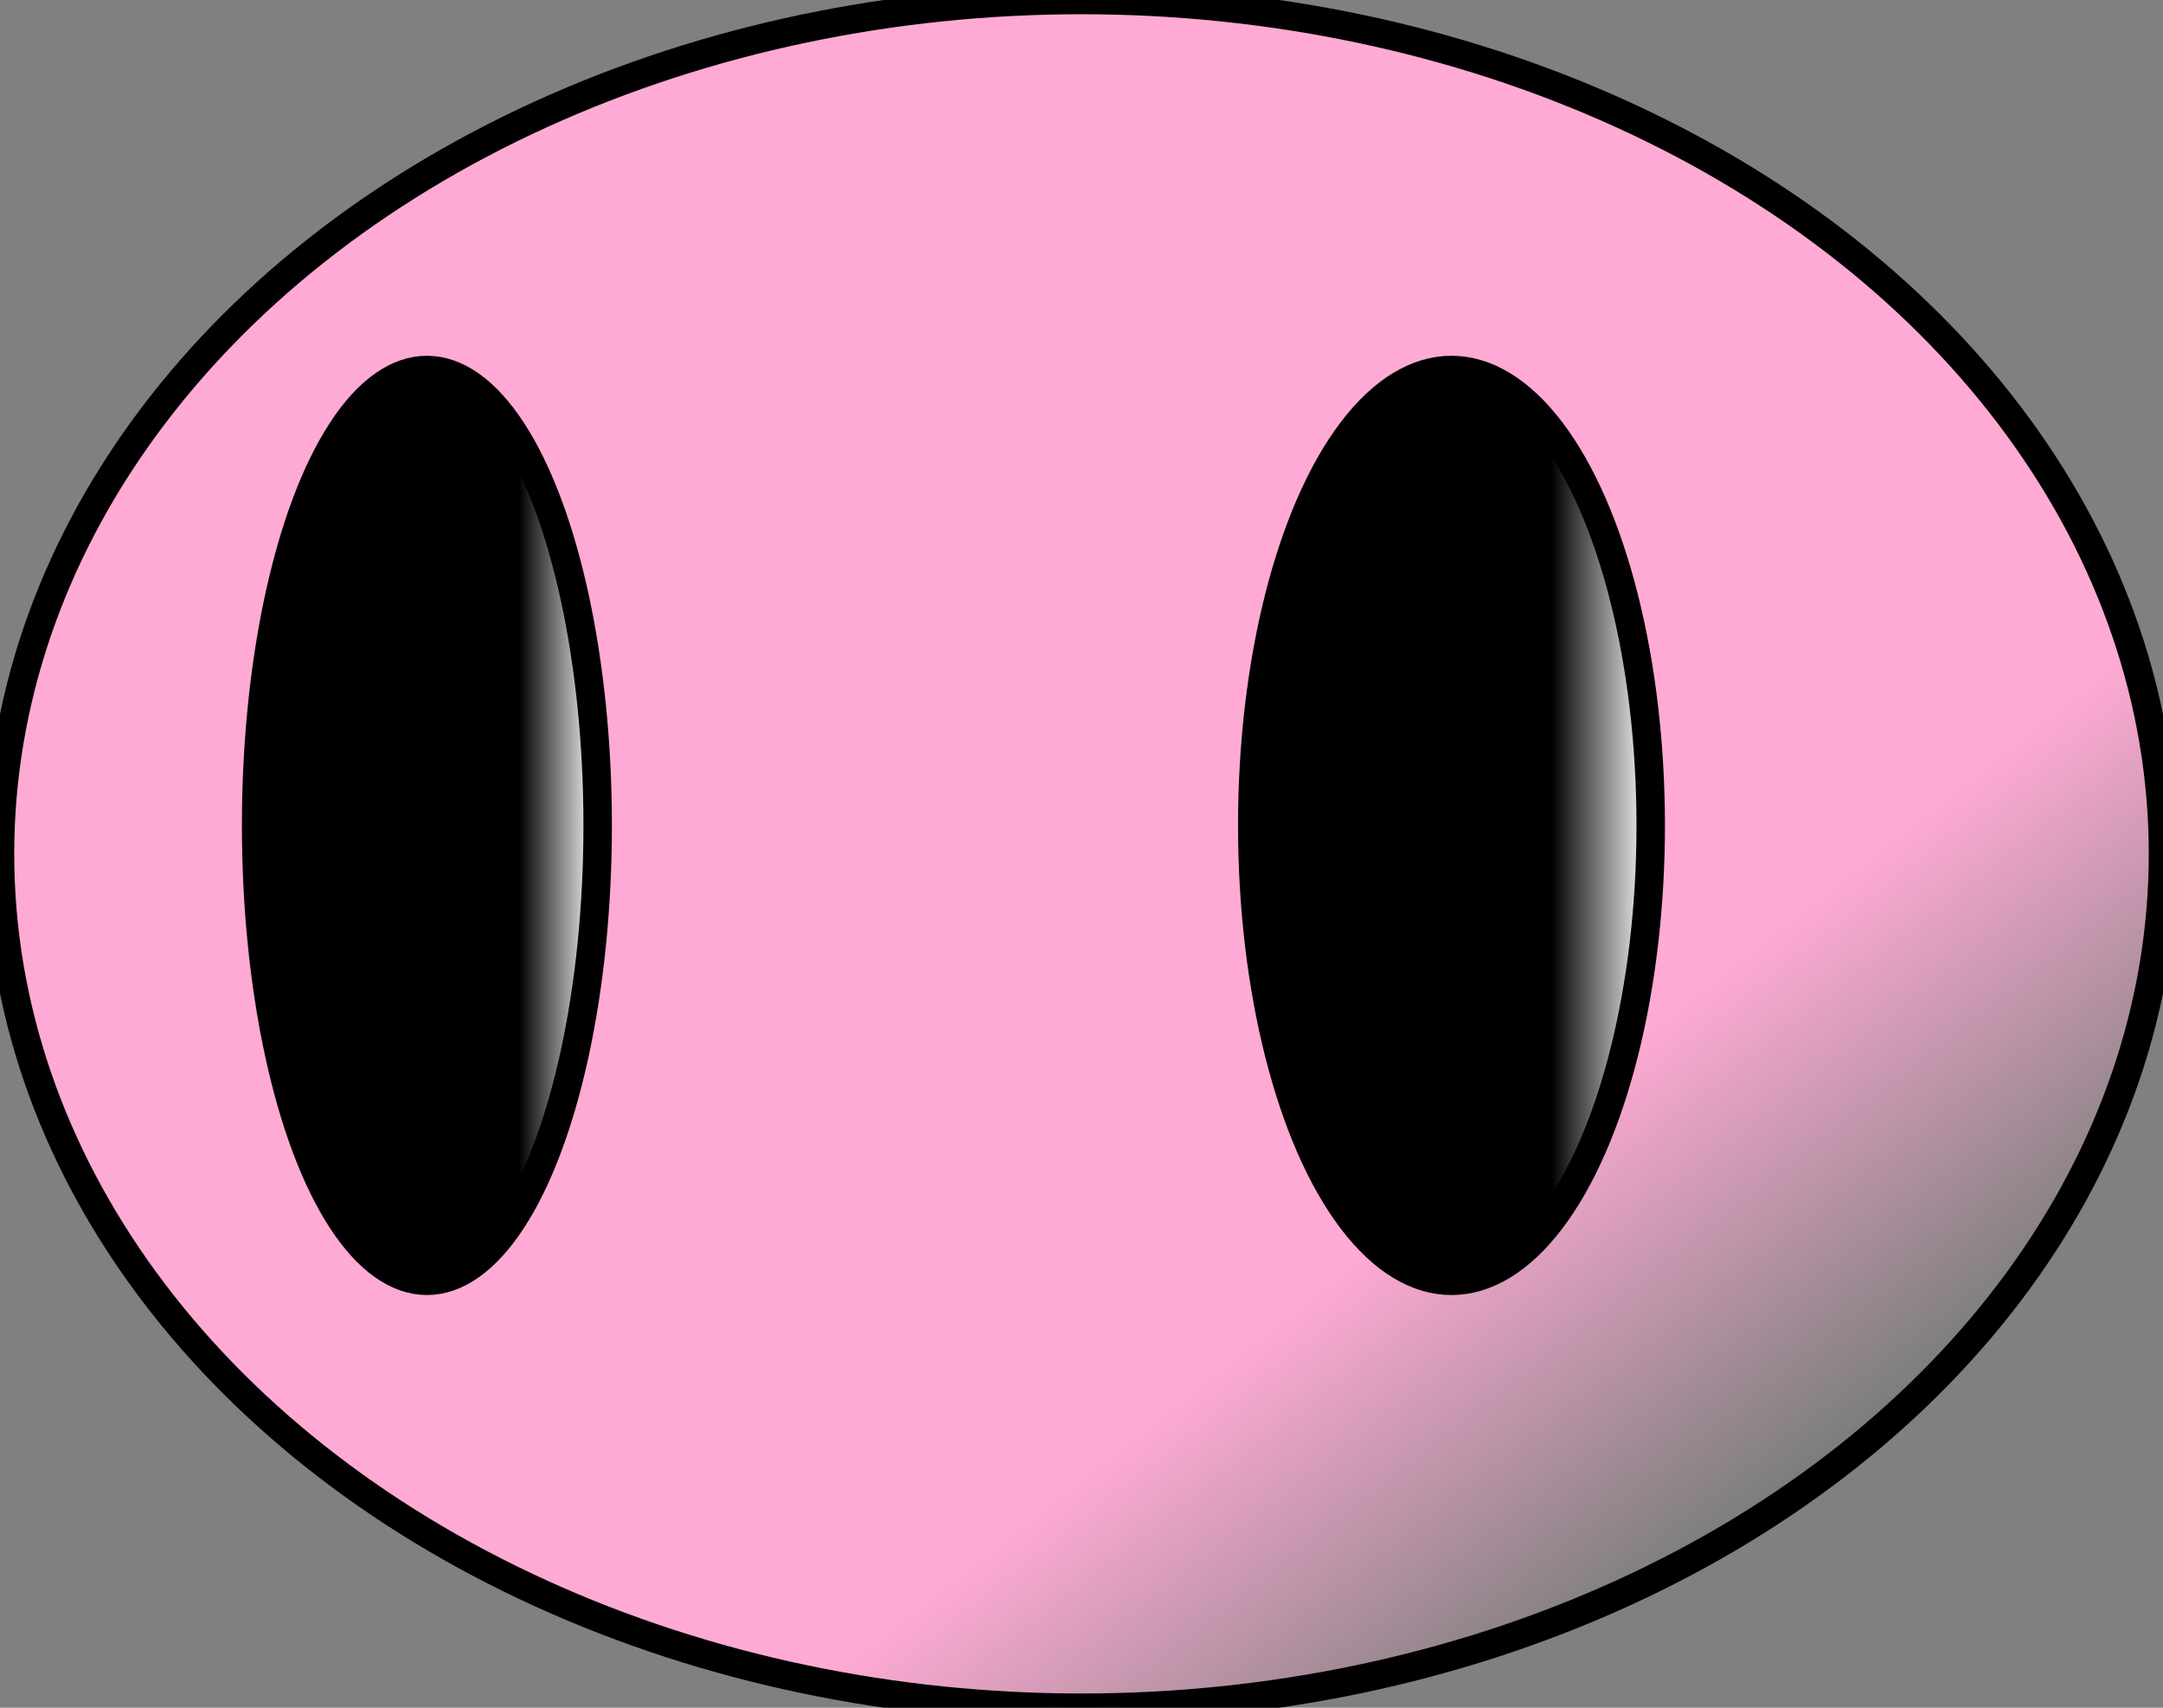
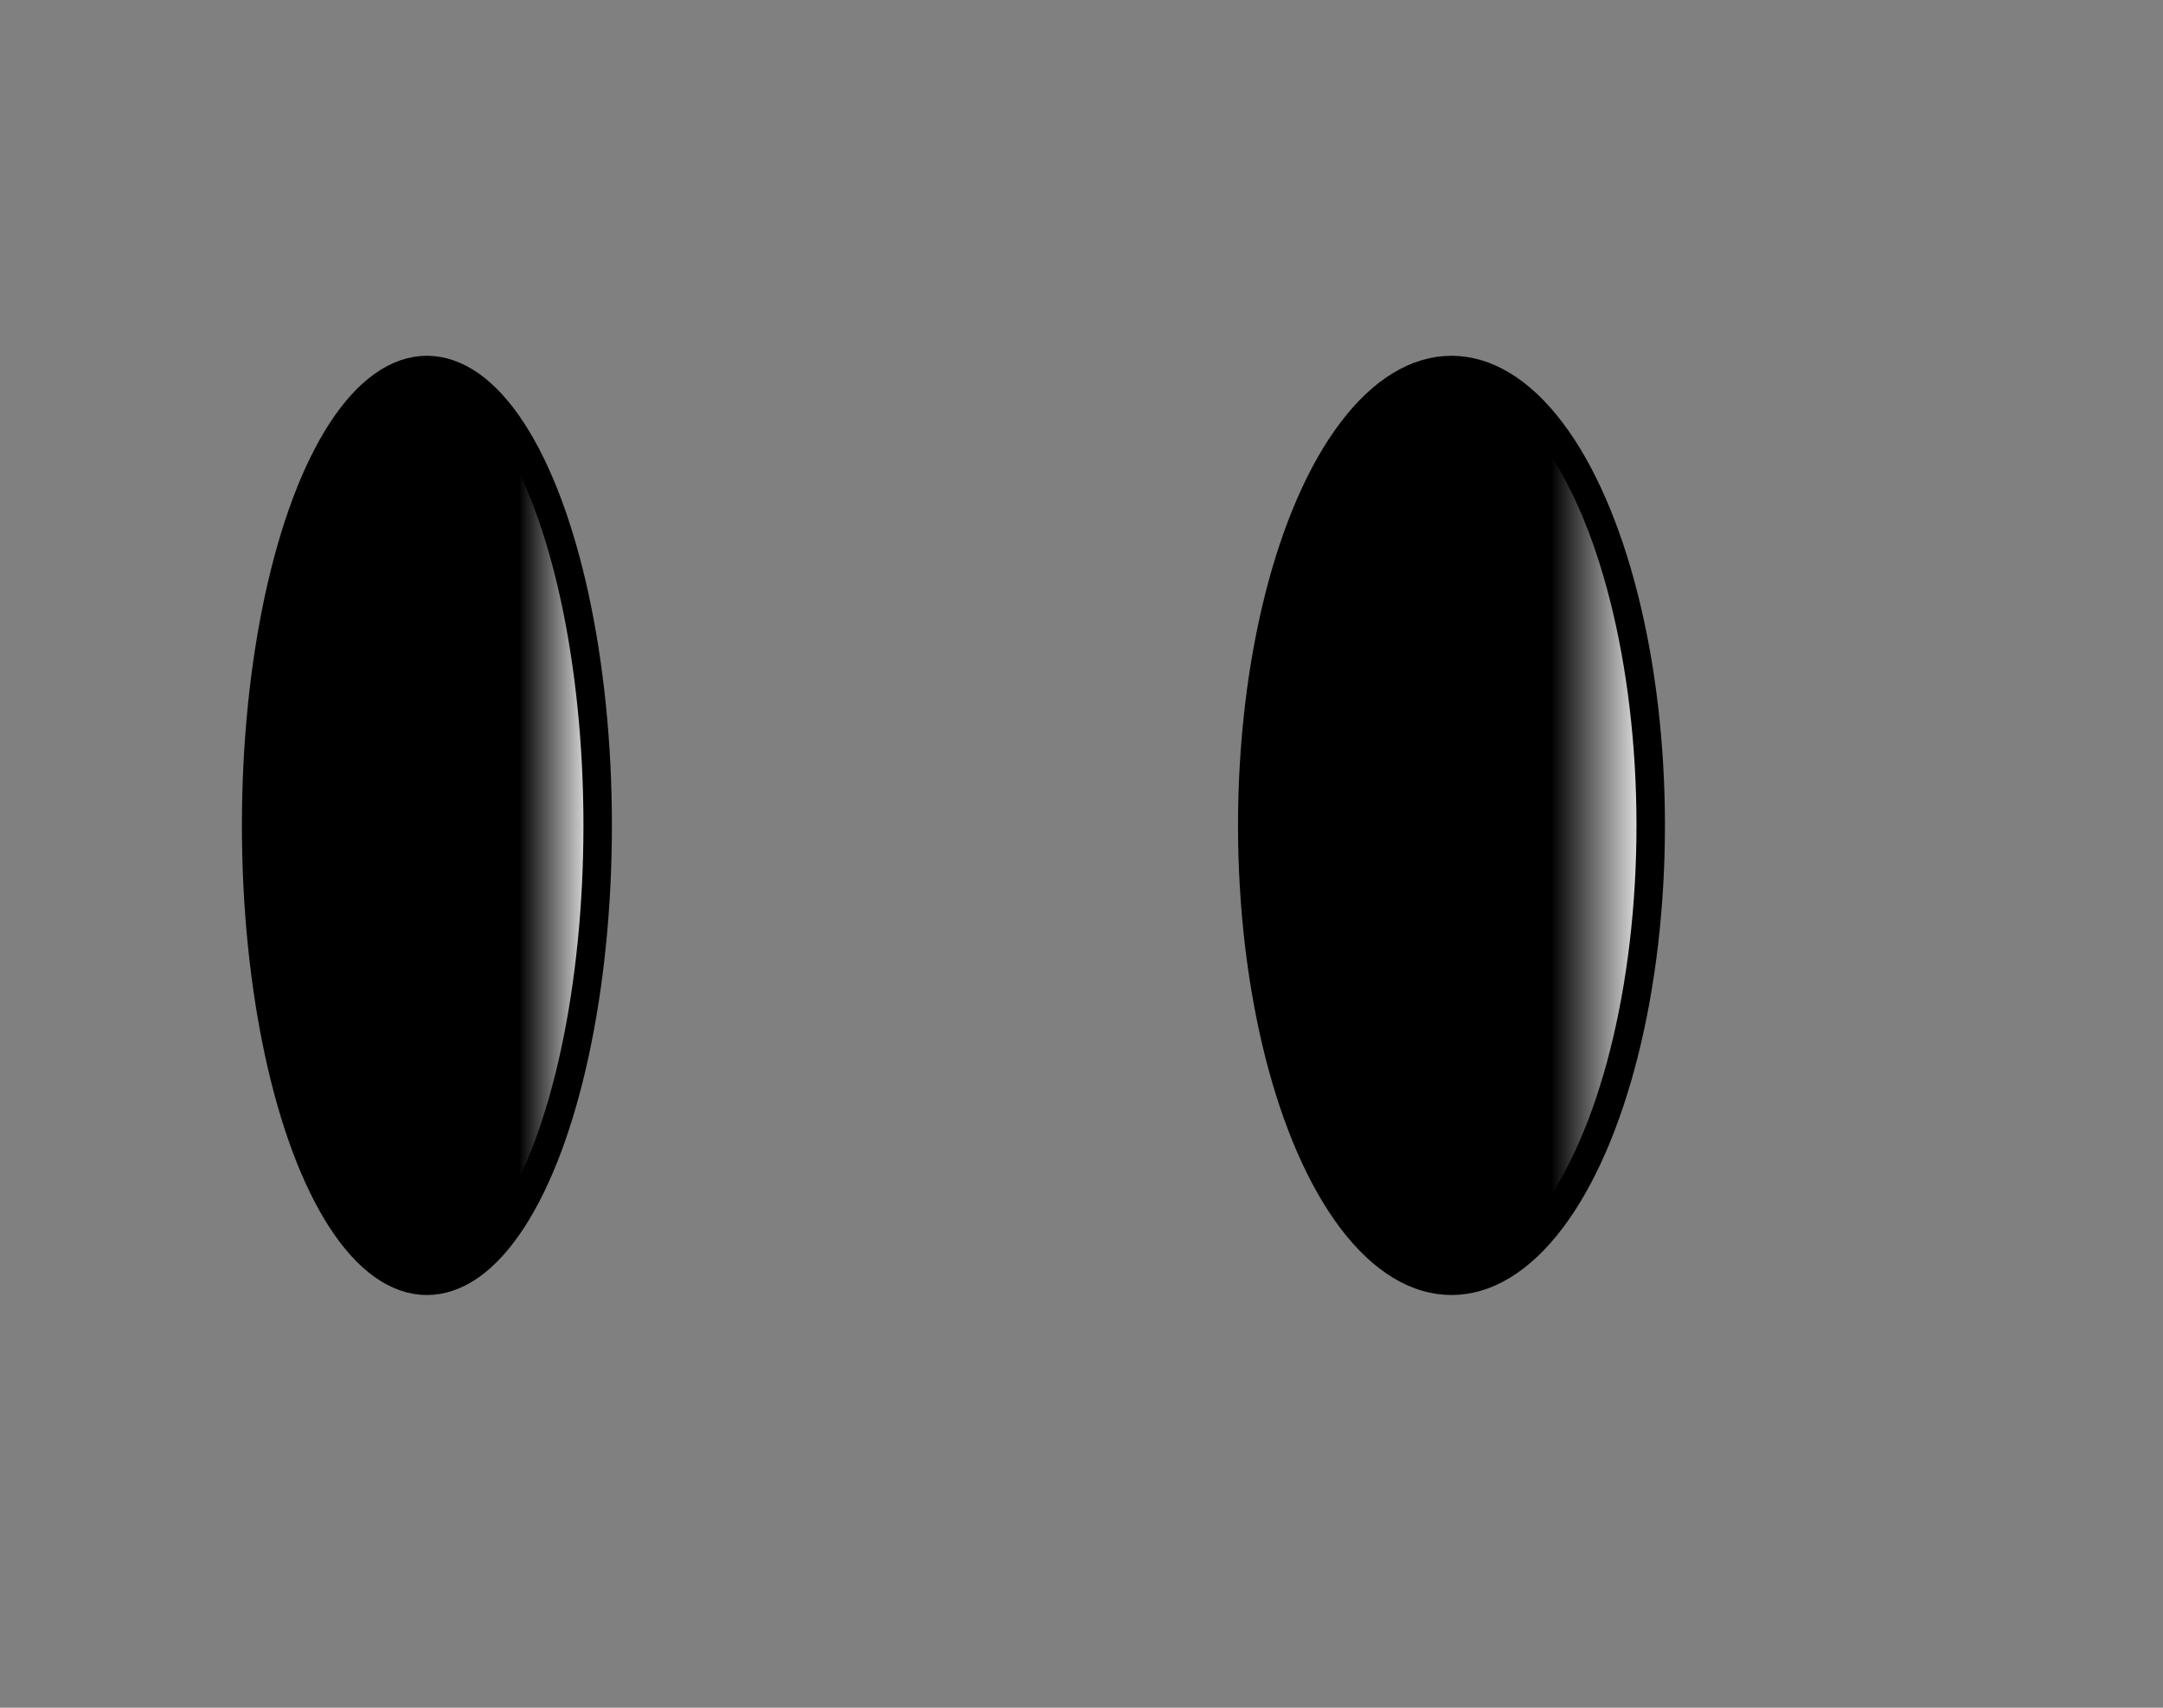
<svg xmlns="http://www.w3.org/2000/svg" width="76" height="60">
  <rect width="100%" height="100%" fill="#808080" stroke="none" />
  <defs>
    <linearGradient y2="1" y1="0" x2="1" x1="0" id="svg_28" fy="0.8" fx="0.95">
      <stop stop-color="#ffaad4" offset="0.68" id="jq_stop_8319" />
      <stop stop-color="#00552b" offset="1" id="jq_stop_3184" />
    </linearGradient>
    <linearGradient y2="0" y1="0" x2="1" x1="0" id="svg_31" fy="0.85" fx="0.82">
      <stop stop-color="#000000" offset="0.77" id="jq_stop_7311" />
      <stop stop-color="#ffffff" offset="1" id="jq_stop_4441" />
    </linearGradient>
    <linearGradient id="svg_32">
      <stop stop-color="#000000" offset="0.75" id="jq_stop_6220" />
      <stop stop-color="#ffffff" offset="1" id="jq_stop_880" />
    </linearGradient>
  </defs>
  <g class="layer">
    <title>Layer 1</title>
-     <ellipse stroke="#000000" ry="30" rx="38" id="svg_5" fill="url(#svg_28)" cy="30" cx="38" />
    <ellipse stroke="#000000" ry="16" rx="6" id="svg_6" fill="url(#svg_31)" cy="29" cx="15" />
    <ellipse stroke="#000000" ry="16" rx="7" id="svg_7" fill="url(#svg_32)" cy="29" cx="51" />
  </g>
</svg>